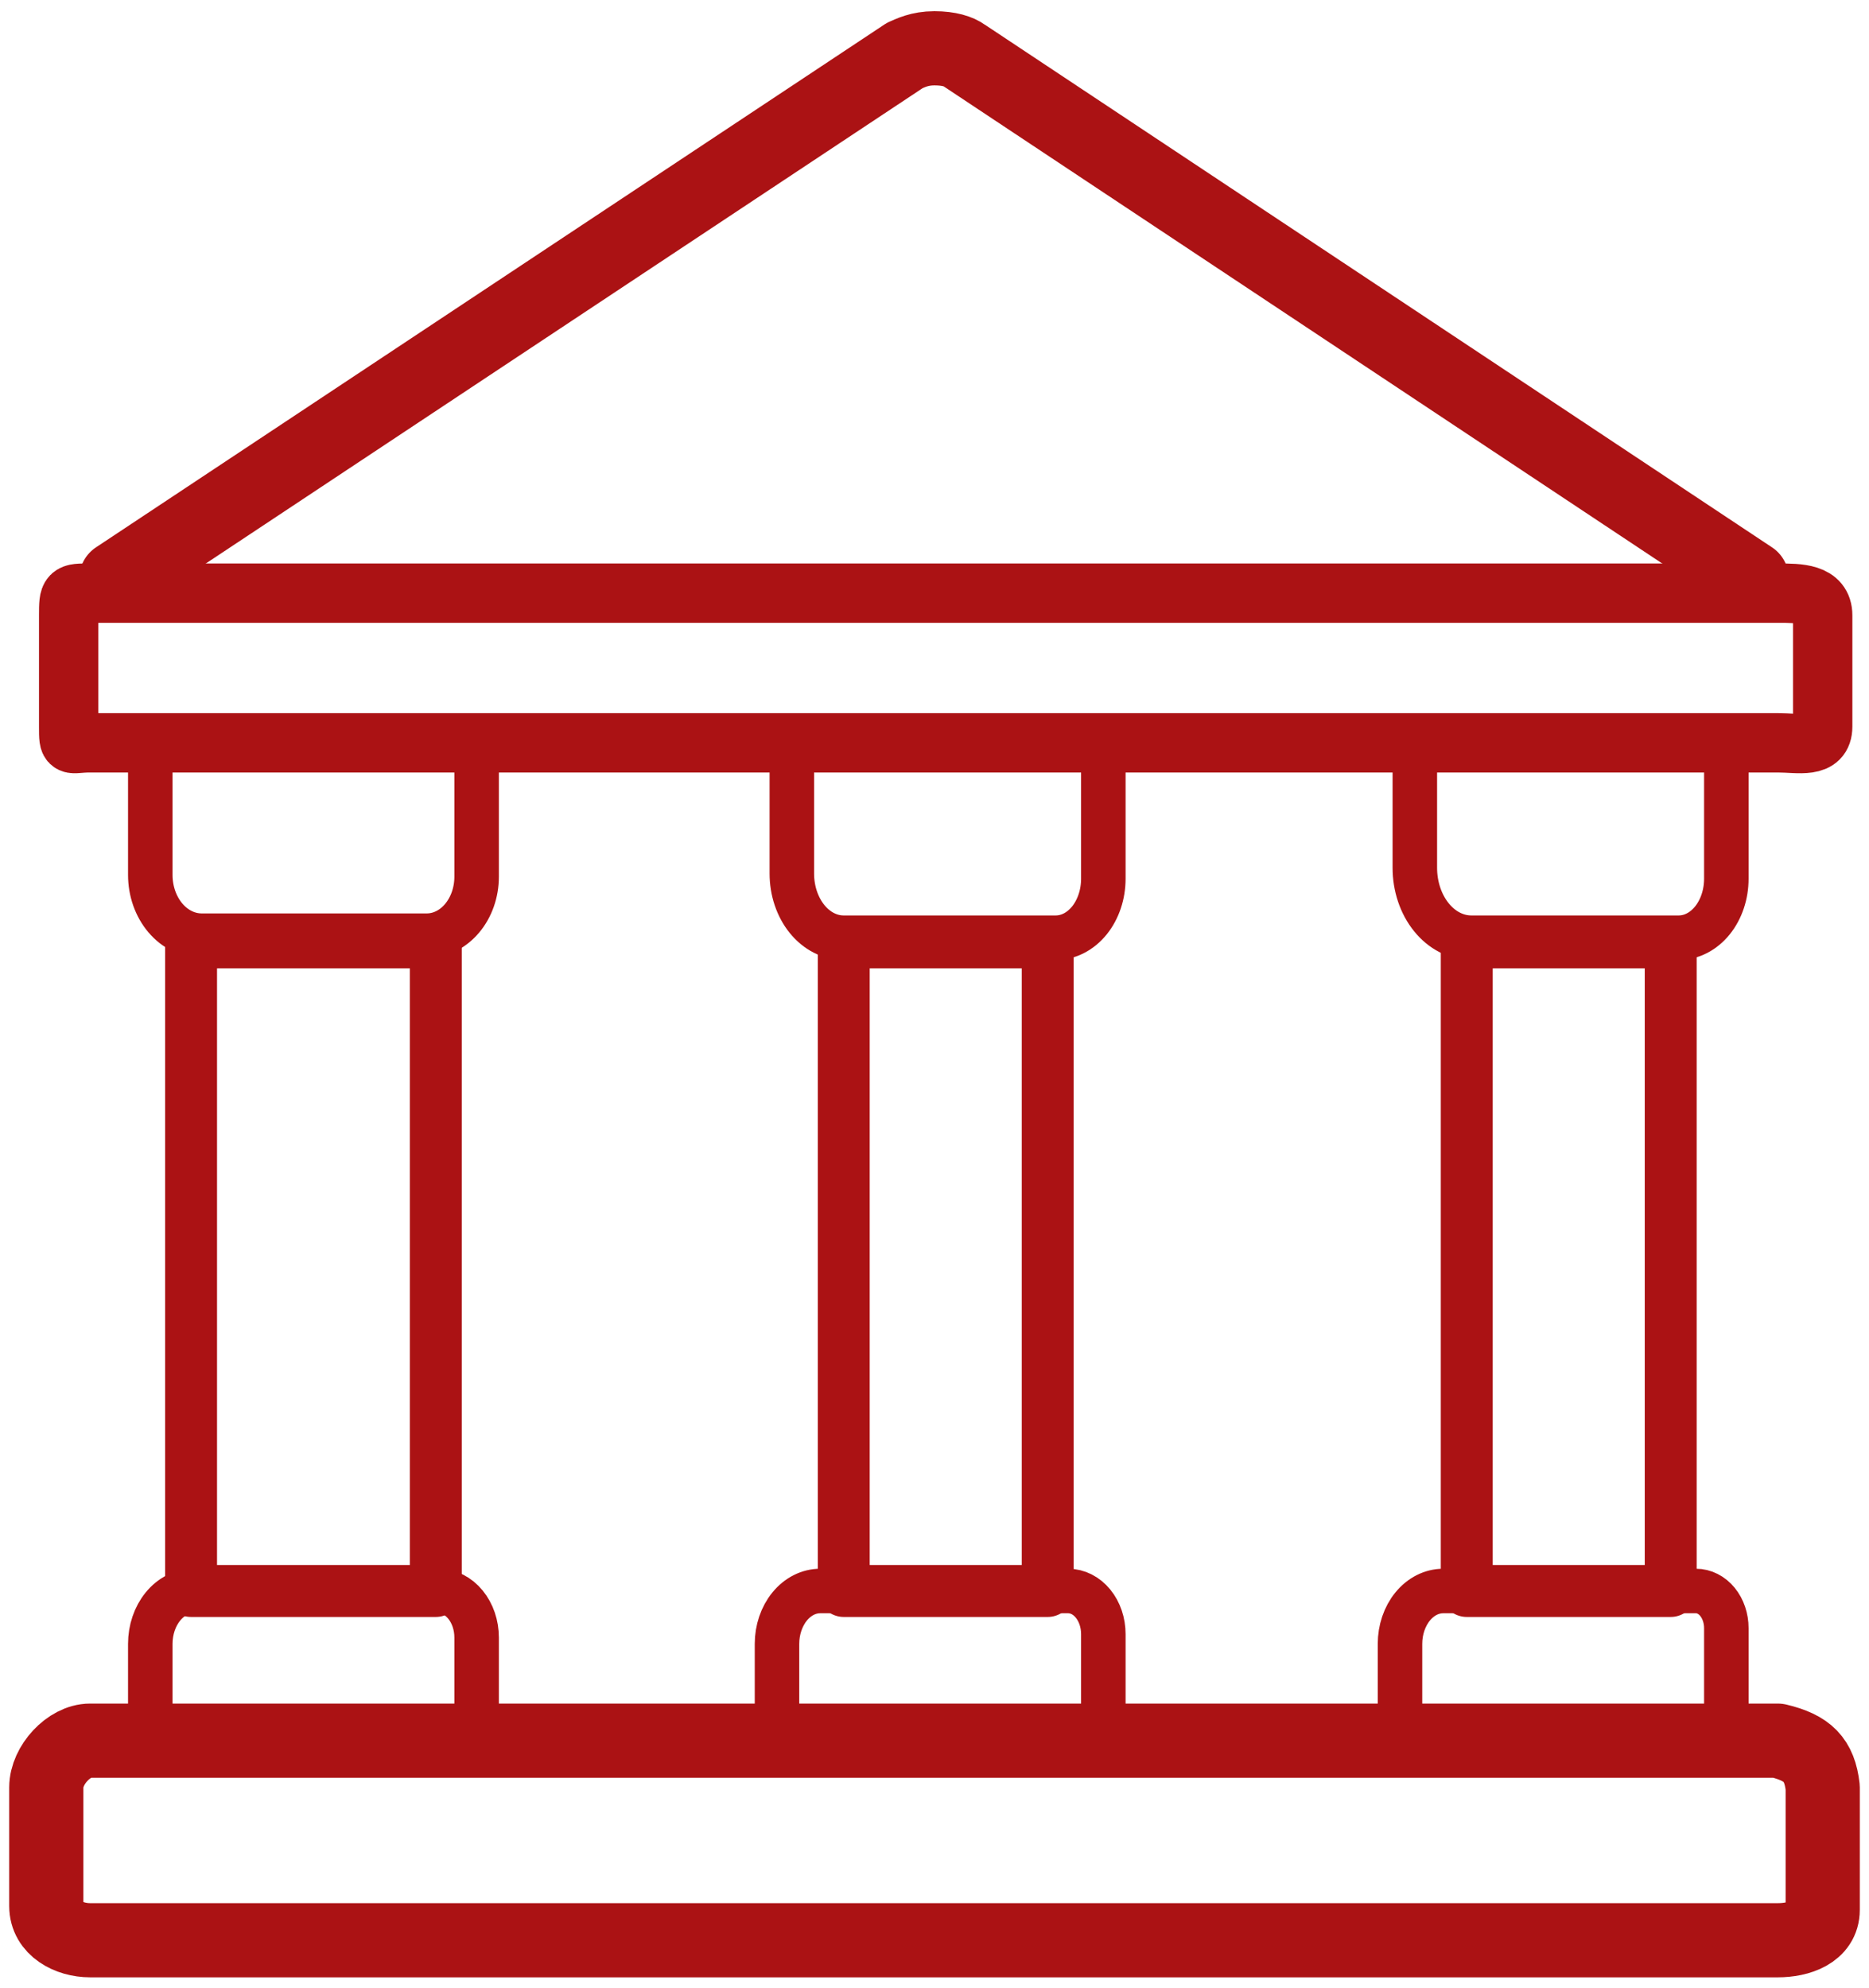
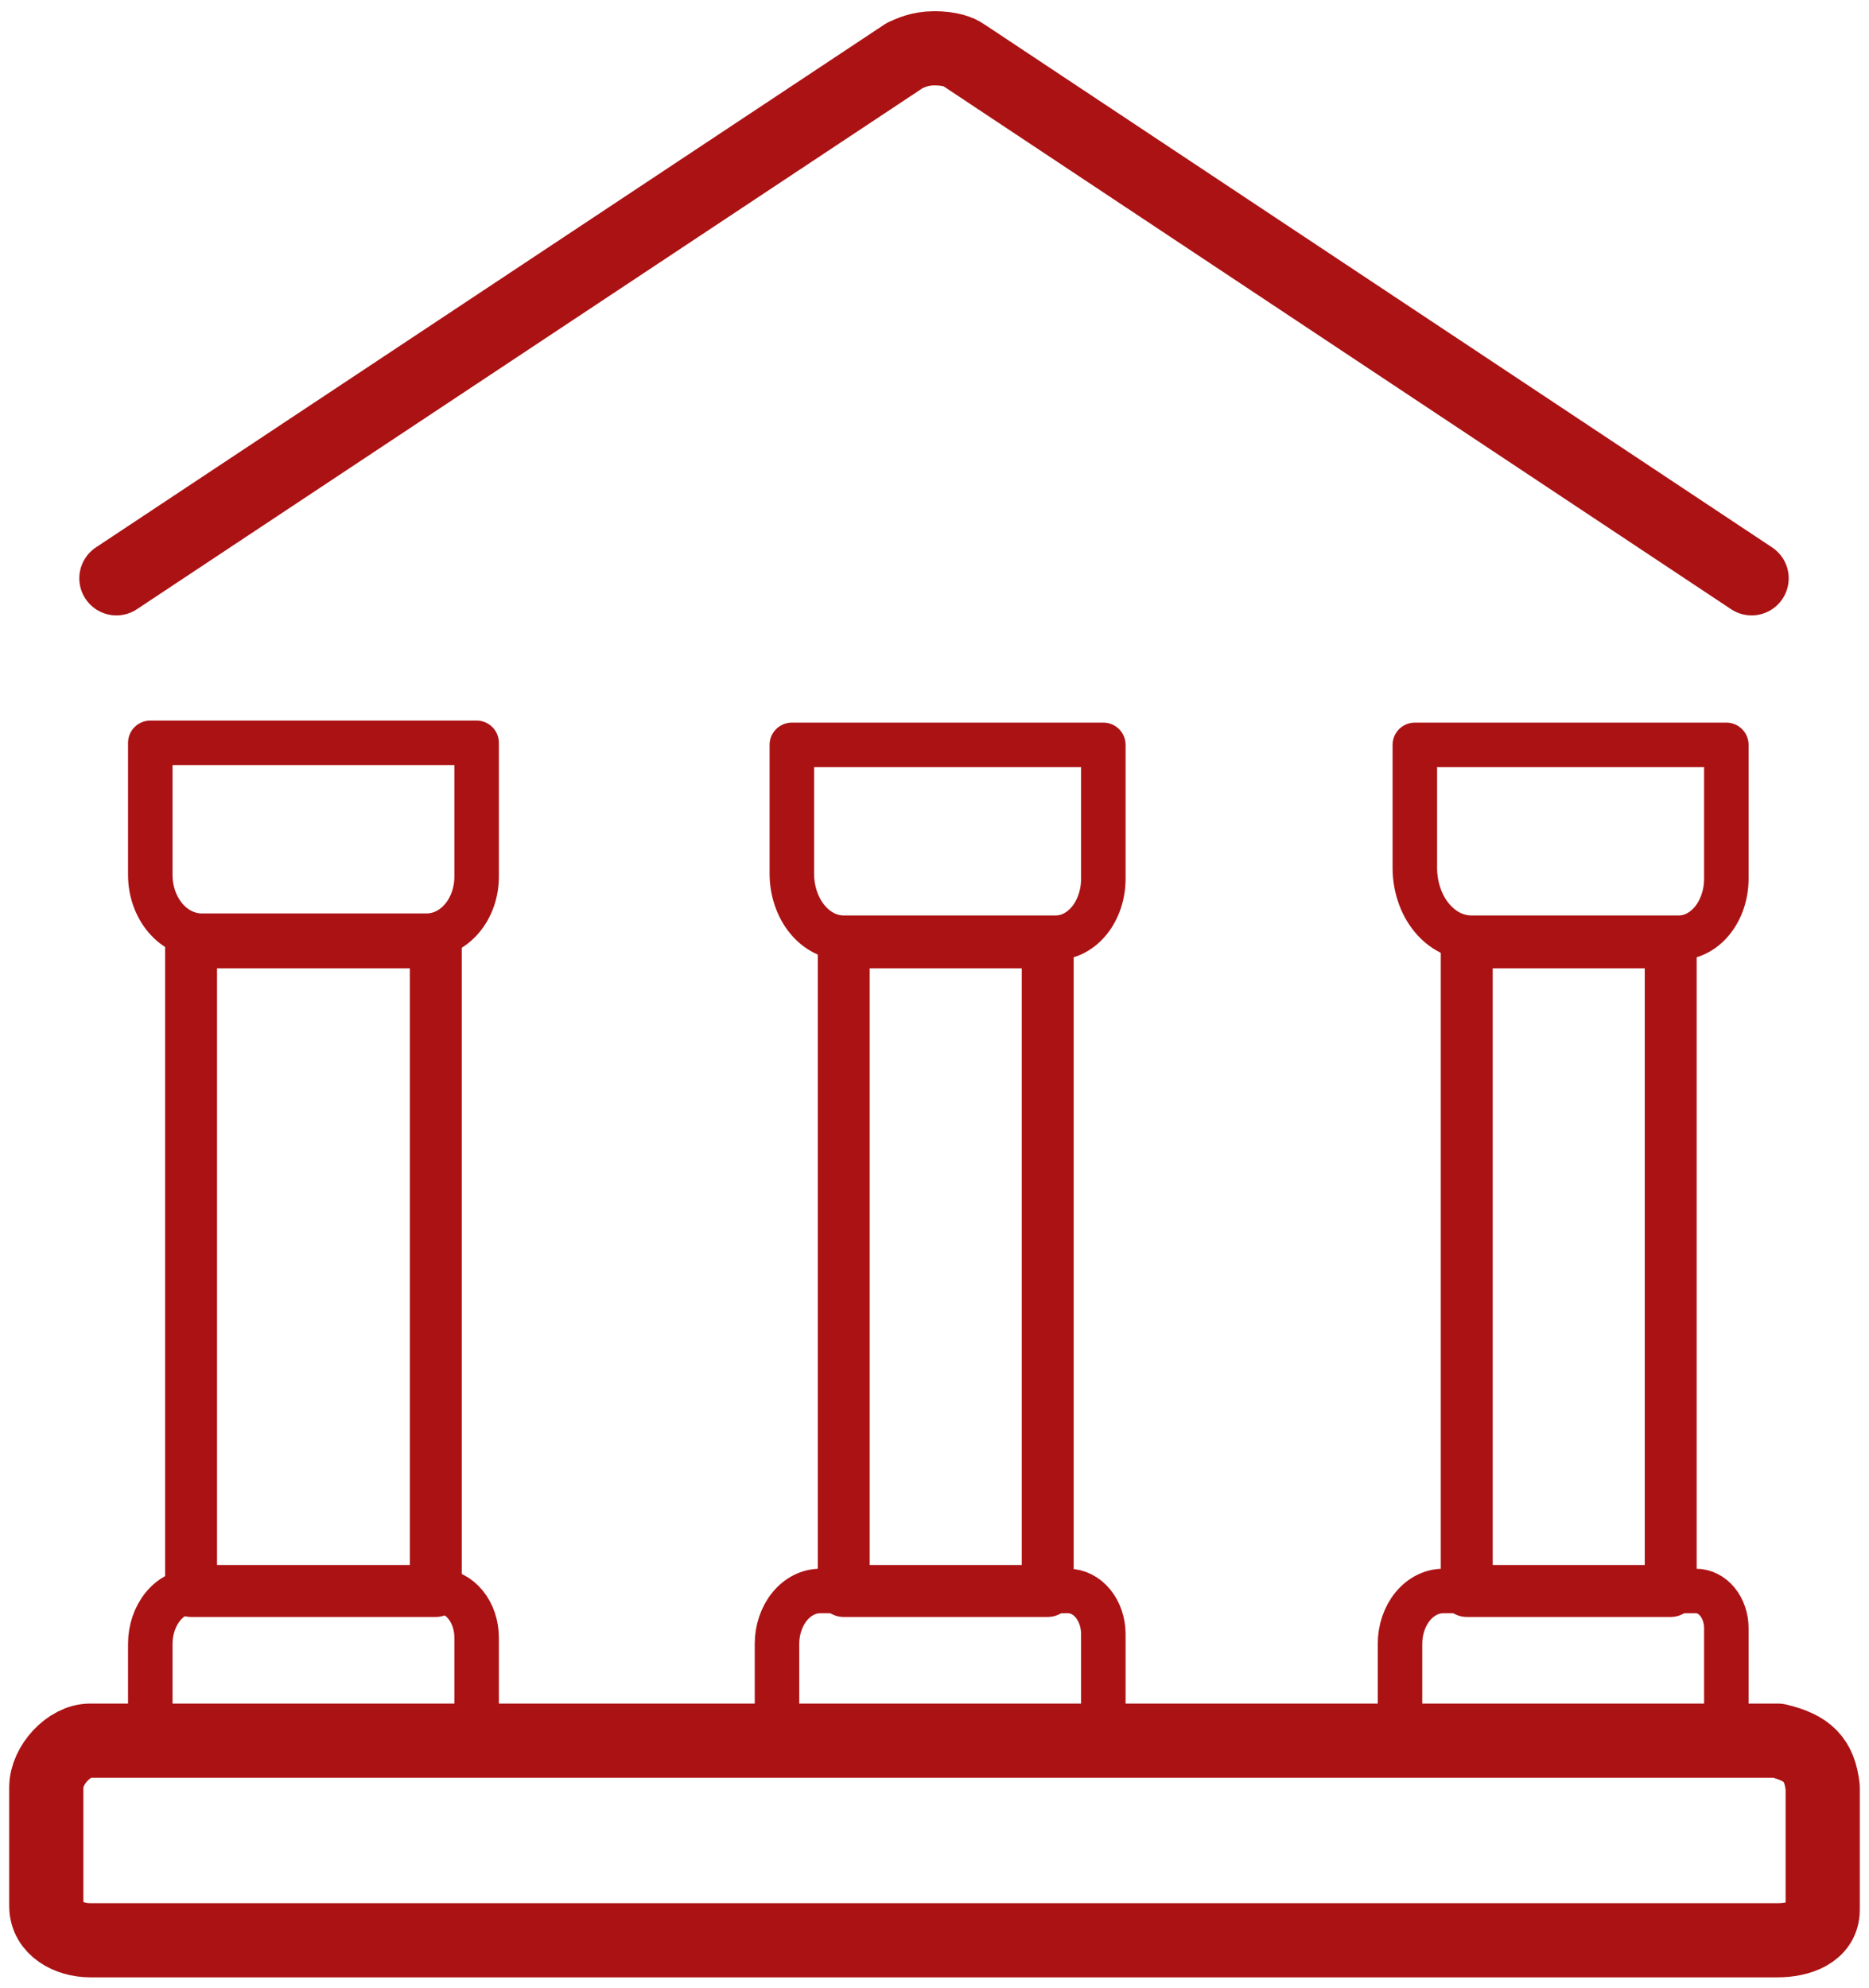
<svg xmlns="http://www.w3.org/2000/svg" width="126" height="134" viewBox="0 0 126 134" fill="none">
  <path d="M118.086 38.985L65 3.738C64.651 3.479 64 3.256 62.993 3.256C61.986 3.256 61.386 3.576 61 3.738L7.847 38.985" stroke="#AB1214" stroke-width="5" stroke-linecap="round" stroke-linejoin="round" />
-   <path d="M6.07 39.985H119.854C121.278 39.985 122.879 39.985 122.879 41.485V48.975C122.879 50.488 121.278 50.075 119.854 50.075H6.07C4.648 50.075 4.629 50.488 4.629 48.975V41.485C4.632 39.971 4.651 39.985 6.07 39.985Z" stroke="#AB1214" stroke-width="4" stroke-linecap="round" stroke-linejoin="round" />
  <path d="M6.07 117.34H119.854C121.853 117.816 122.669 118.615 122.879 120.49V128.745C122.879 130.256 121.278 130.794 119.854 130.794H6.07C4.648 130.794 3.121 130 3.121 128.49V120.49C3.124 118.98 4.651 117.34 6.07 117.34Z" stroke="#AB1214" stroke-width="5" stroke-linecap="round" stroke-linejoin="round" />
  <path d="M10.132 50.075H32.132V59.1C32.132 60.154 31.777 61.165 31.147 61.91C30.516 62.656 29.661 63.075 28.769 63.075H13.597C12.678 63.075 11.796 62.643 11.147 61.875C10.497 61.107 10.132 60.066 10.132 58.98V50.075Z" stroke="#AB1214" stroke-width="3" stroke-linecap="round" stroke-linejoin="round" />
  <path d="M32.132 117.34H10.132V110.816C10.132 109.87 10.439 108.963 10.986 108.295C11.532 107.626 12.274 107.251 13.047 107.251H29.566C30.247 107.251 30.899 107.581 31.38 108.17C31.861 108.758 32.132 109.556 32.132 110.389V117.34Z" stroke="#AB1214" stroke-width="3" stroke-linecap="round" stroke-linejoin="round" />
  <path d="M29.381 63.528H12.881V107.251H29.381V63.528Z" stroke="#AB1214" stroke-width="3.5" stroke-linecap="round" stroke-linejoin="round" />
  <path d="M95.382 50.212H116.382V59.237C116.382 60.291 116.044 61.302 115.442 62.048C114.839 62.793 114.023 63.212 113.171 63.212H99.188C98.179 63.212 97.21 62.715 96.497 61.831C95.783 60.948 95.382 59.749 95.382 58.499V50.212Z" stroke="#AB1214" stroke-width="3" stroke-linecap="round" stroke-linejoin="round" />
  <path d="M116.382 117.34H94.382V110.816C94.382 109.87 94.689 108.963 95.236 108.295C95.782 107.626 96.524 107.251 97.297 107.251H114.336C114.605 107.251 114.871 107.315 115.119 107.441C115.367 107.567 115.593 107.751 115.783 107.983C115.973 108.216 116.123 108.492 116.226 108.795C116.329 109.099 116.382 109.424 116.382 109.753V117.34Z" stroke="#AB1214" stroke-width="3" stroke-linecap="round" stroke-linejoin="round" />
  <path d="M112.632 63.528H98.882V107.251H112.632V63.528Z" stroke="#AB1214" stroke-width="3.5" stroke-linecap="round" stroke-linejoin="round" />
  <path d="M53.382 50.212H74.382V59.237C74.382 60.291 74.044 61.302 73.442 62.048C72.84 62.793 72.023 63.212 71.171 63.212H56.873C55.947 63.212 55.059 62.756 54.404 61.946C53.75 61.135 53.382 60.036 53.382 58.889V50.212Z" stroke="#AB1214" stroke-width="3" stroke-linecap="round" stroke-linejoin="round" />
  <path d="M74.382 117.34H52.382V110.816C52.382 109.87 52.689 108.963 53.236 108.295C53.782 107.626 54.524 107.251 55.297 107.251H72.009C72.638 107.251 73.242 107.556 73.687 108.101C74.132 108.645 74.382 109.383 74.382 110.153V117.34Z" stroke="#AB1214" stroke-width="3" stroke-linecap="round" stroke-linejoin="round" />
  <path d="M70.632 63.528H56.882V107.251H70.632V63.528Z" stroke="#AB1214" stroke-width="3.5" stroke-linecap="round" stroke-linejoin="round" />
</svg>